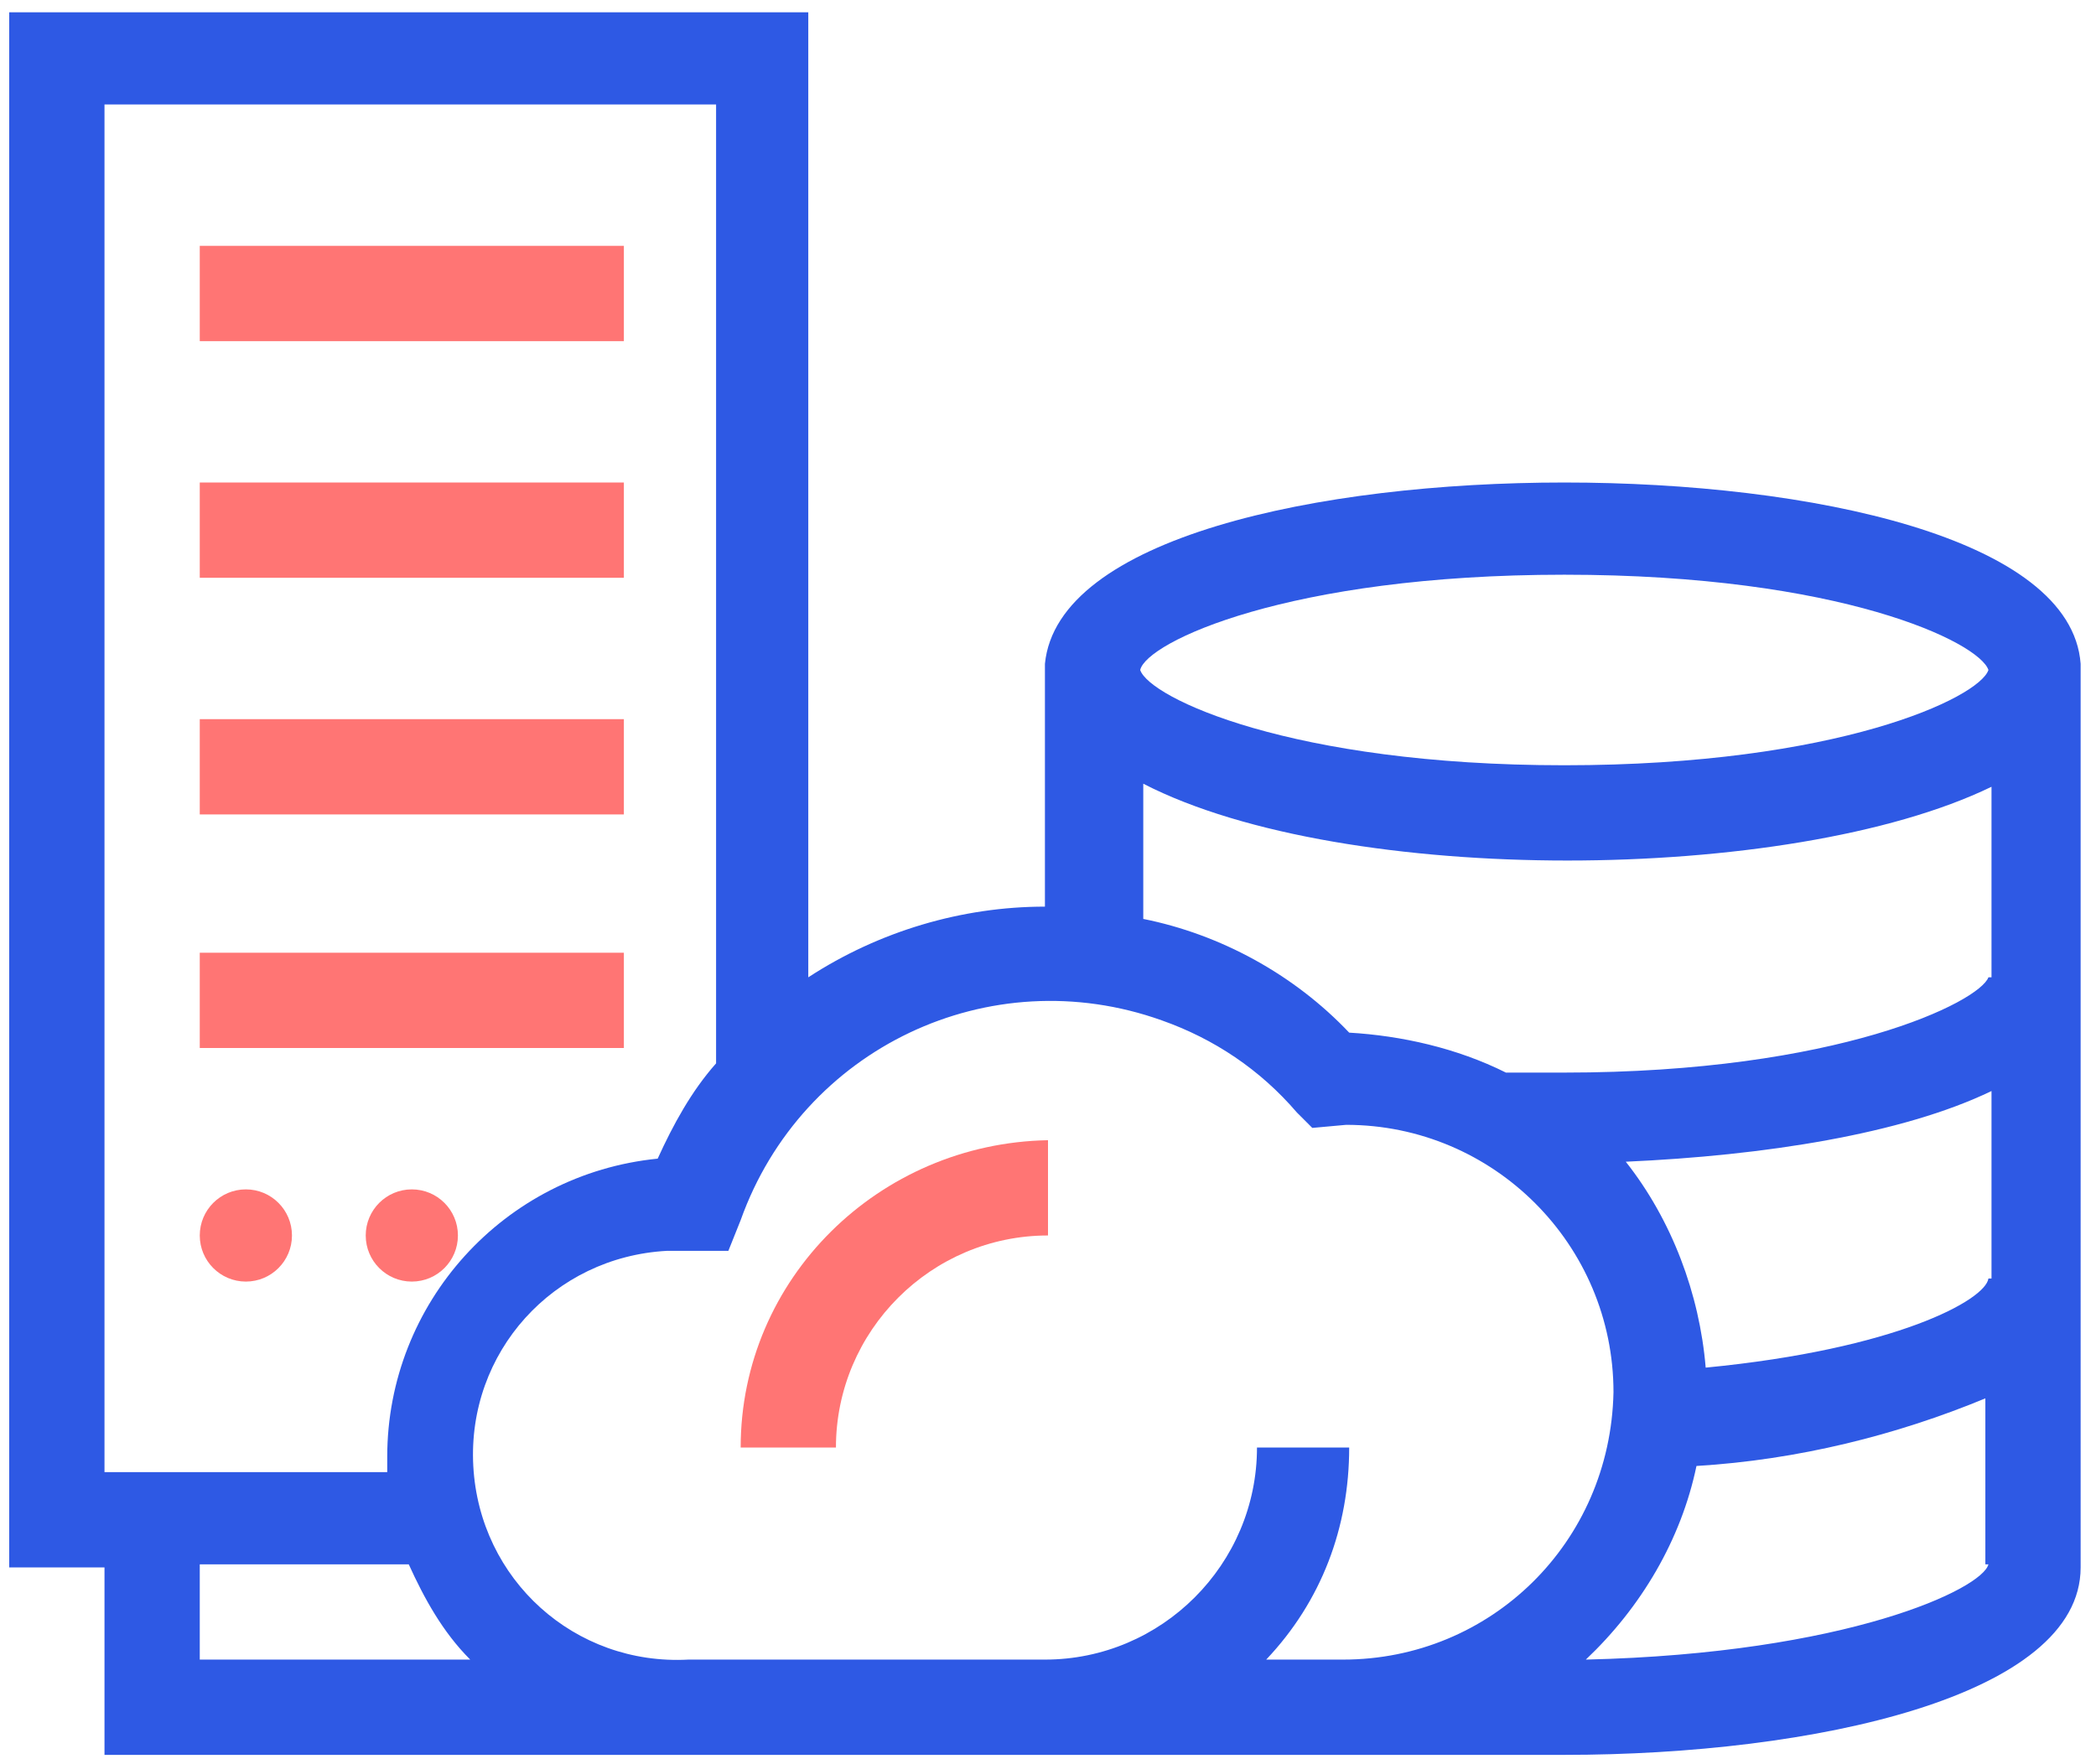
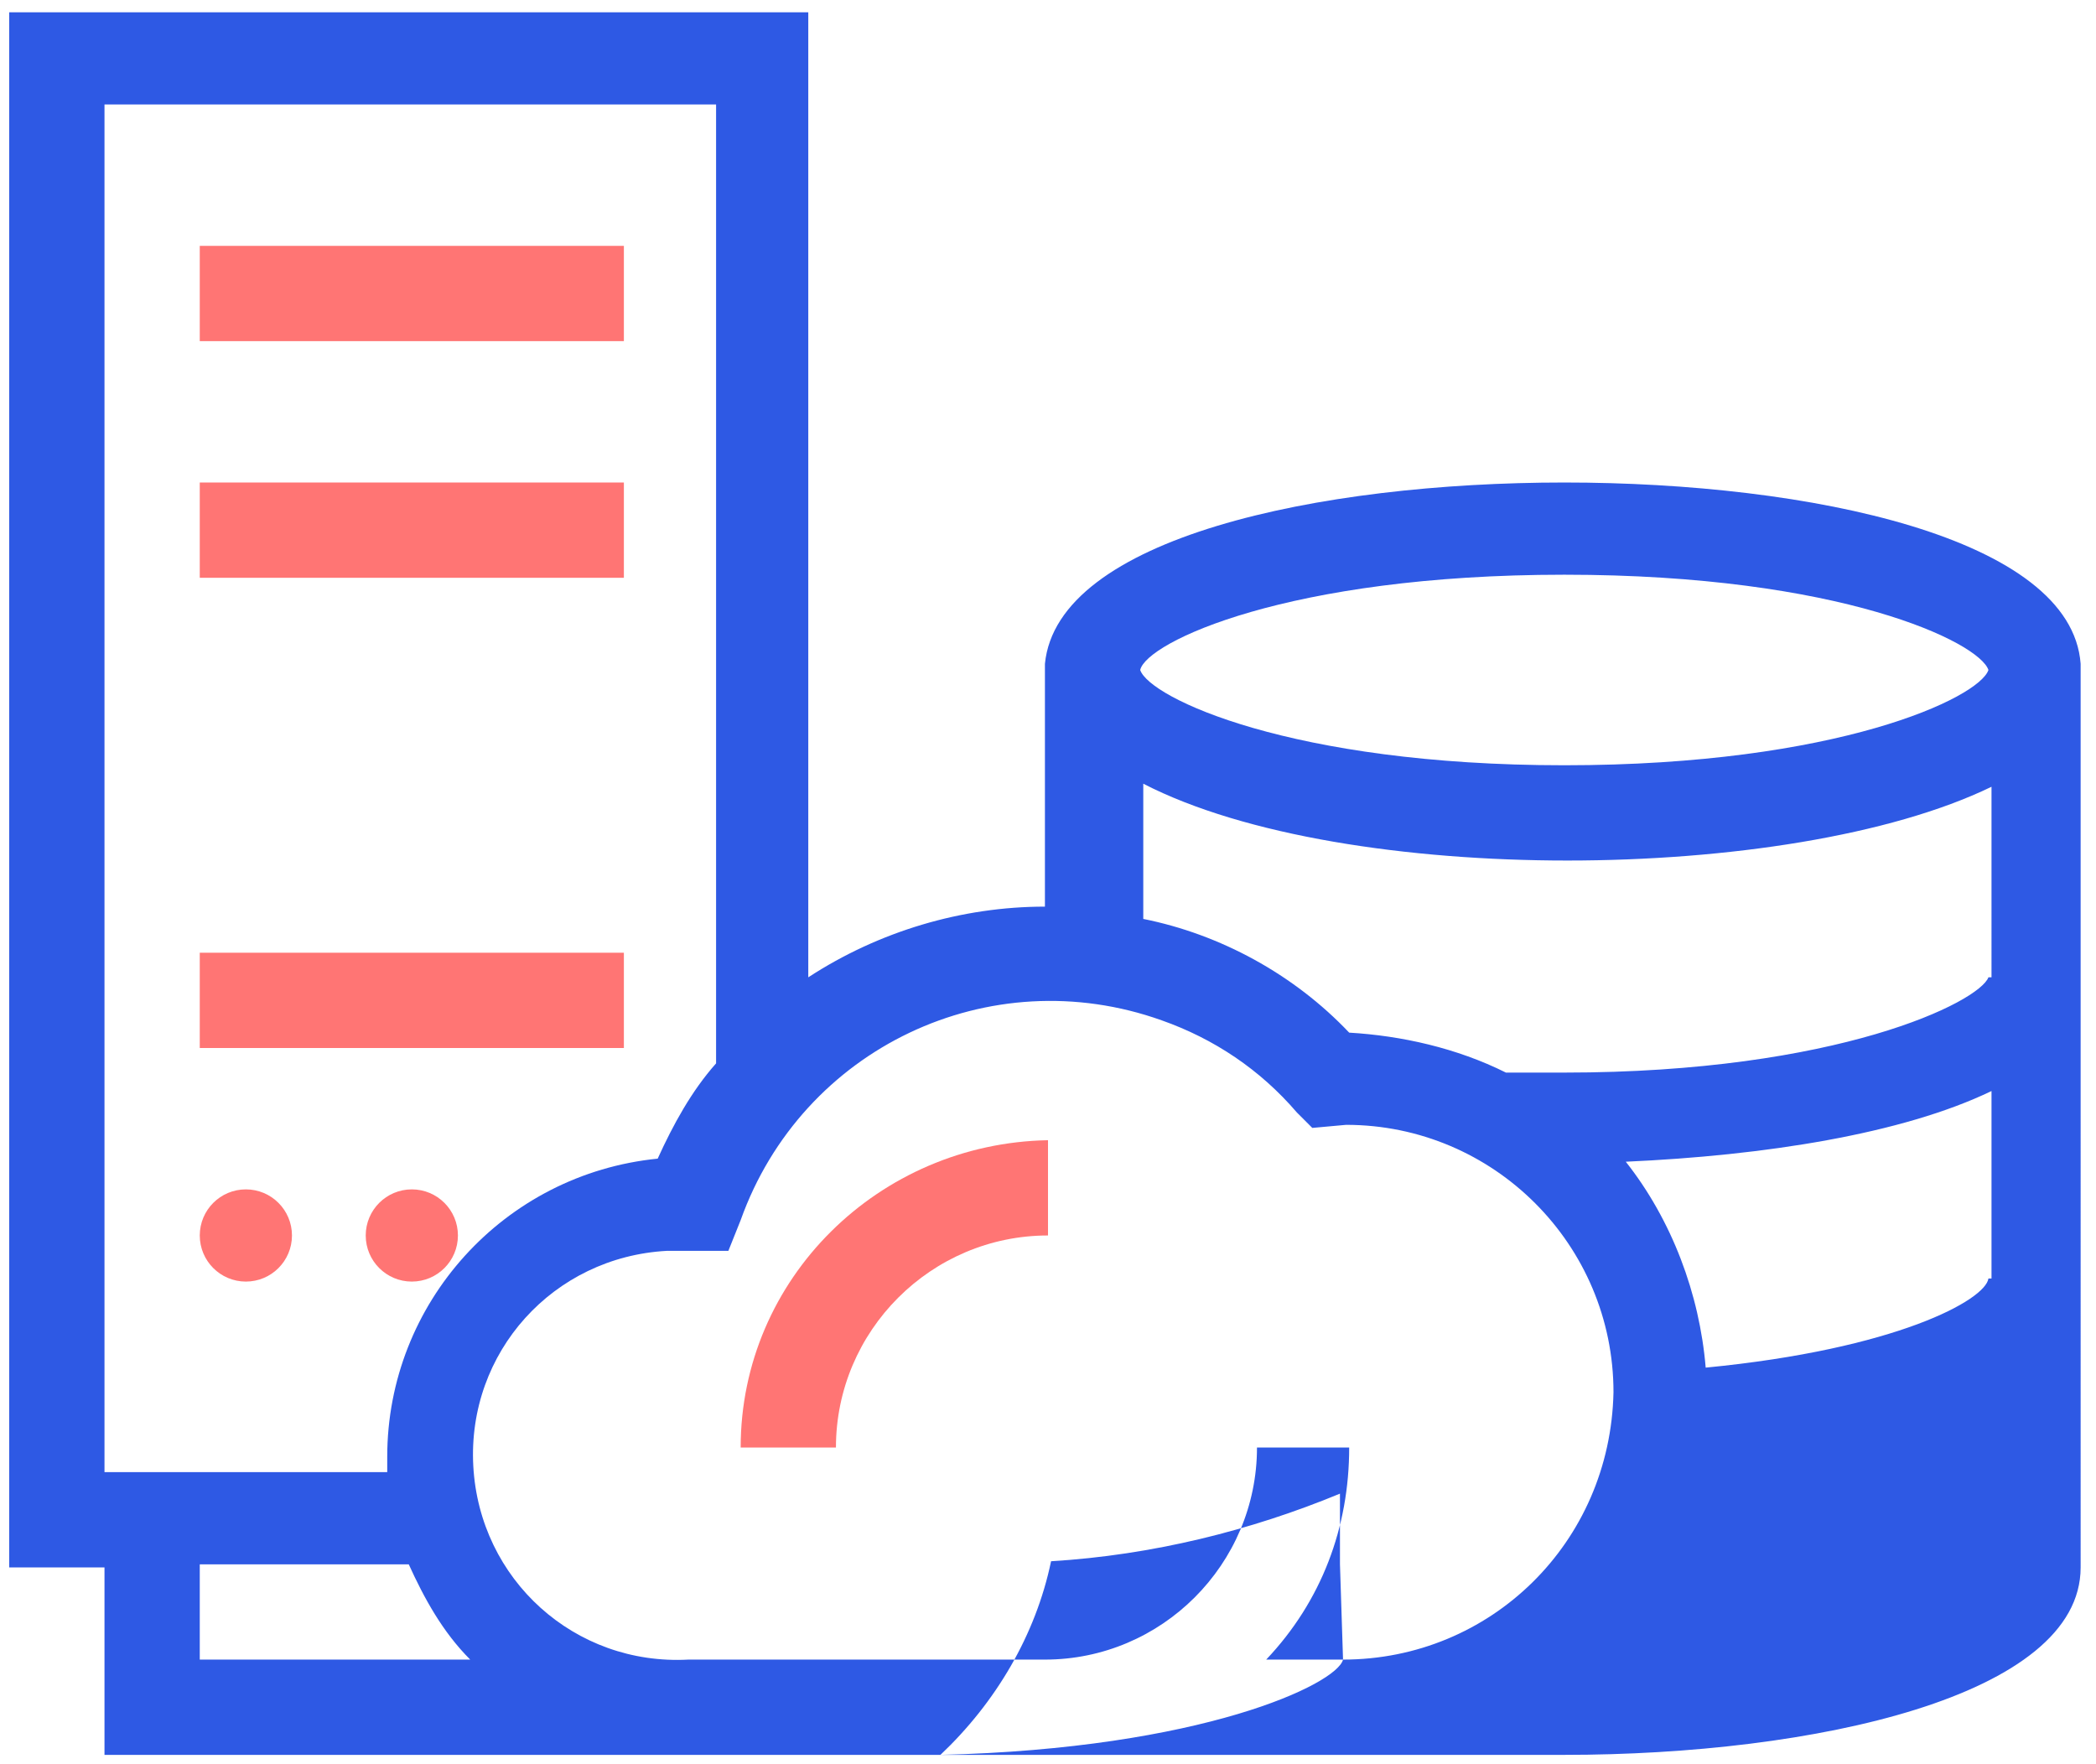
<svg xmlns="http://www.w3.org/2000/svg" version="1.1" id="Layer_1" x="0px" y="0px" viewBox="0 0 68.2 57.4" style="enable-background:new 0 0 68.2 57.4;" xml:space="preserve">
  <style type="text/css">
	.st0{fill:#2E59E4;}
	.st1{fill:#FF7574;}
</style>
-   <path class="st0" d="M50.9,15.7c-8,0-16.5,1.8-16.9,5.9v7.9c-2.7,0-5.4,0.8-7.7,2.3V0.4h-26v50.6h3.1v6.1h47.5  c8.1,0,16.8-1.9,16.8-6.1V21.6C67.4,17.5,58.9,15.7,50.9,15.7z M3.4,3.4h19.9v31.2c-0.8,0.9-1.4,2-1.9,3.1c-5,0.5-8.8,4.7-8.8,9.7  v0.5H3.4V3.4z M6.5,54v-3.1h6.8c0.5,1.1,1.1,2.2,2,3.1H6.5z M43.7,54C43.7,54,43.7,54,43.7,54L43.7,54l-2.5,0  c1.8-1.9,2.7-4.3,2.7-6.9h-3c0,3.8-3.1,6.9-6.9,6.9c0,0,0,0,0,0H22.4c-3.7,0.2-6.8-2.6-7-6.3s2.6-6.8,6.3-7c0.1,0,0.2,0,0.3,0h1.7  l0.4-1c2-5.6,8.1-8.5,13.7-6.5c1.7,0.6,3.2,1.6,4.4,3l0.5,0.5l1.1-0.1c4.8,0,8.7,3.9,8.7,8.7C52.4,50.2,48.5,54,43.7,54z M64.7,50.9  c-0.2,0.8-4.6,2.9-13.1,3.1c1.8-1.7,3.1-3.9,3.6-6.3c3.3-0.2,6.5-1,9.4-2.2V50.9z M64.7,41.6c-0.1,0.7-3,2.3-9.2,2.9  c-0.2-2.4-1.1-4.8-2.6-6.7c4.5-0.2,9-0.9,11.9-2.3V41.6z M64.7,31.8c-0.3,0.8-4.9,3.1-13.8,3.1H49c-1.6-0.8-3.4-1.2-5.1-1.3  c-1.8-1.9-4.2-3.2-6.7-3.7l0-4.4c3.3,1.7,8.6,2.5,13.8,2.5s10.5-0.8,13.8-2.4V31.8z M50.9,24.9c-8.9,0-13.5-2.2-13.8-3.1  c0.2-0.9,4.8-3.1,13.8-3.1s13.5,2.2,13.8,3.1C64.4,22.7,59.8,24.9,50.9,24.9z" />
+   <path class="st0" d="M50.9,15.7c-8,0-16.5,1.8-16.9,5.9v7.9c-2.7,0-5.4,0.8-7.7,2.3V0.4h-26v50.6h3.1v6.1h47.5  c8.1,0,16.8-1.9,16.8-6.1V21.6C67.4,17.5,58.9,15.7,50.9,15.7z M3.4,3.4h19.9v31.2c-0.8,0.9-1.4,2-1.9,3.1c-5,0.5-8.8,4.7-8.8,9.7  v0.5H3.4V3.4z M6.5,54v-3.1h6.8c0.5,1.1,1.1,2.2,2,3.1H6.5z M43.7,54C43.7,54,43.7,54,43.7,54L43.7,54l-2.5,0  c1.8-1.9,2.7-4.3,2.7-6.9h-3c0,3.8-3.1,6.9-6.9,6.9c0,0,0,0,0,0H22.4c-3.7,0.2-6.8-2.6-7-6.3s2.6-6.8,6.3-7c0.1,0,0.2,0,0.3,0h1.7  l0.4-1c2-5.6,8.1-8.5,13.7-6.5c1.7,0.6,3.2,1.6,4.4,3l0.5,0.5l1.1-0.1c4.8,0,8.7,3.9,8.7,8.7C52.4,50.2,48.5,54,43.7,54z c-0.2,0.8-4.6,2.9-13.1,3.1c1.8-1.7,3.1-3.9,3.6-6.3c3.3-0.2,6.5-1,9.4-2.2V50.9z M64.7,41.6c-0.1,0.7-3,2.3-9.2,2.9  c-0.2-2.4-1.1-4.8-2.6-6.7c4.5-0.2,9-0.9,11.9-2.3V41.6z M64.7,31.8c-0.3,0.8-4.9,3.1-13.8,3.1H49c-1.6-0.8-3.4-1.2-5.1-1.3  c-1.8-1.9-4.2-3.2-6.7-3.7l0-4.4c3.3,1.7,8.6,2.5,13.8,2.5s10.5-0.8,13.8-2.4V31.8z M50.9,24.9c-8.9,0-13.5-2.2-13.8-3.1  c0.2-0.9,4.8-3.1,13.8-3.1s13.5,2.2,13.8,3.1C64.4,22.7,59.8,24.9,50.9,24.9z" />
  <path class="st1" d="M24.1,47.1h3.1c0-3.8,3.1-6.9,6.9-6.9v-3.1C28.6,37.2,24.1,41.6,24.1,47.1z" />
  <rect x="6.5" y="8" class="st1" width="13.8" height="3.1" />
  <rect x="6.5" y="15.7" class="st1" width="13.8" height="3.1" />
-   <rect x="6.5" y="23.4" class="st1" width="13.8" height="3.1" />
  <rect x="6.5" y="31" class="st1" width="13.8" height="3.1" />
  <circle class="st1" cx="8" cy="40.2" r="1.5" />
  <circle class="st1" cx="13.4" cy="40.2" r="1.5" />
</svg>